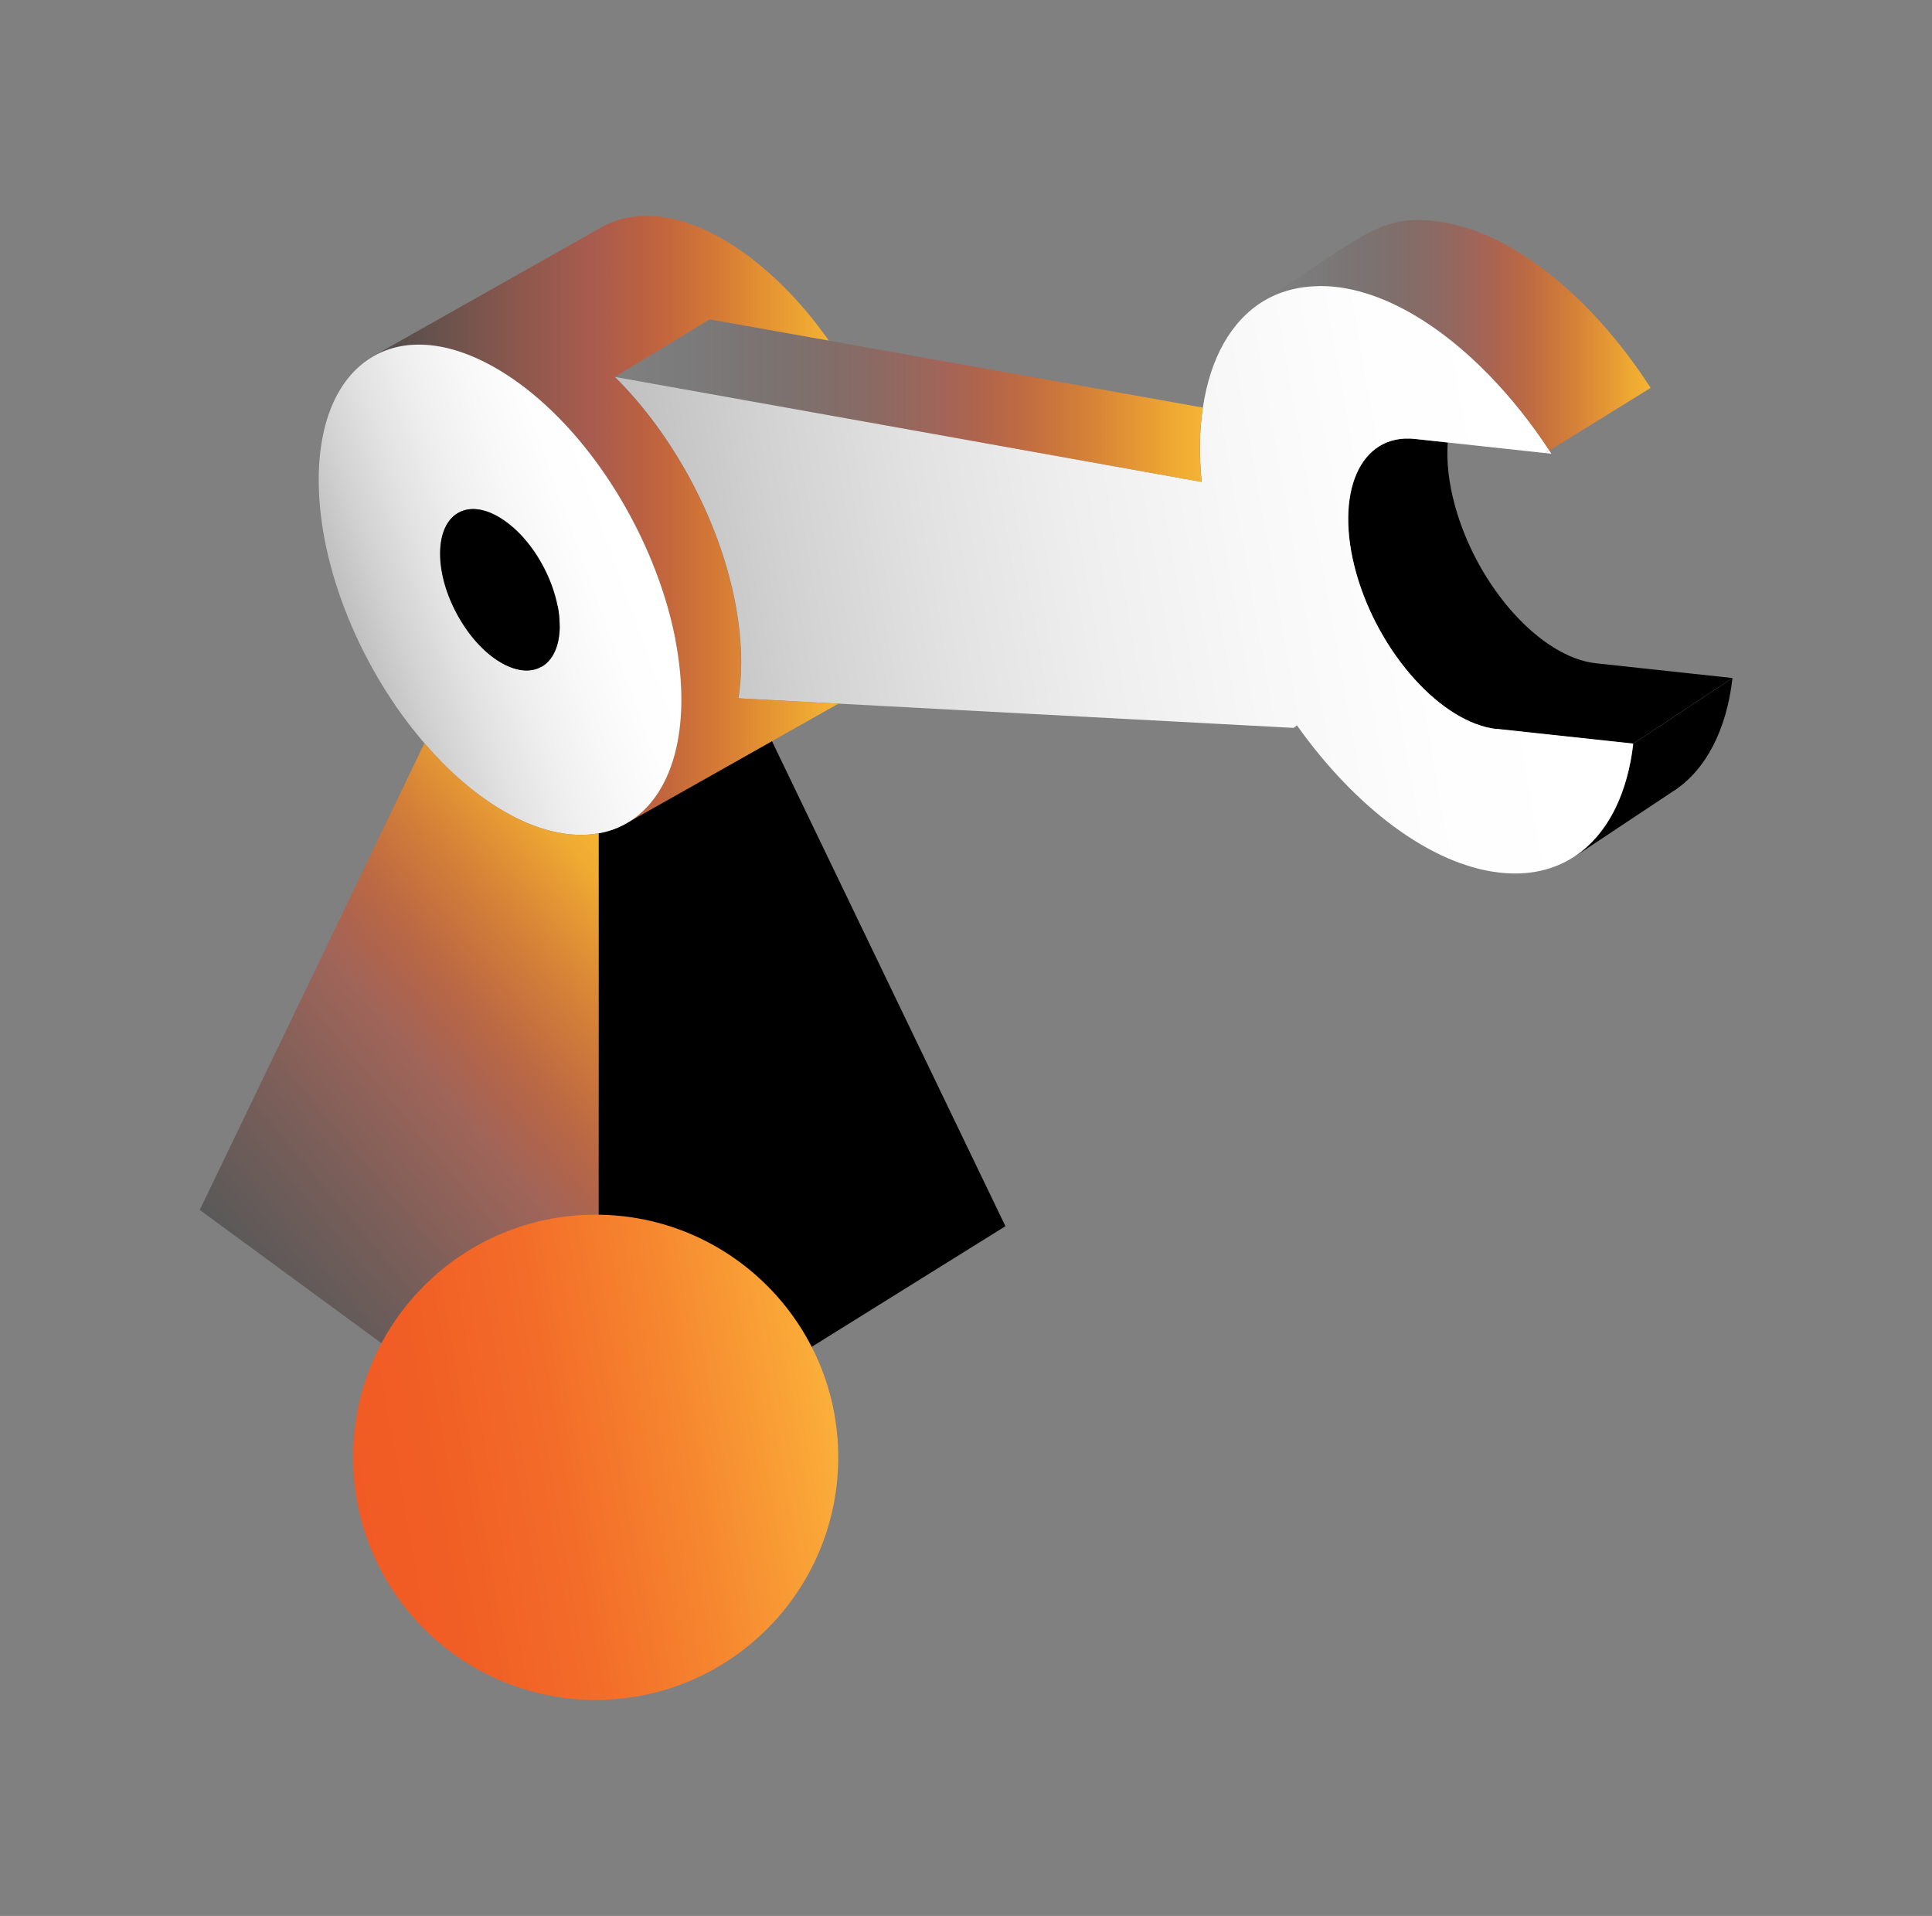
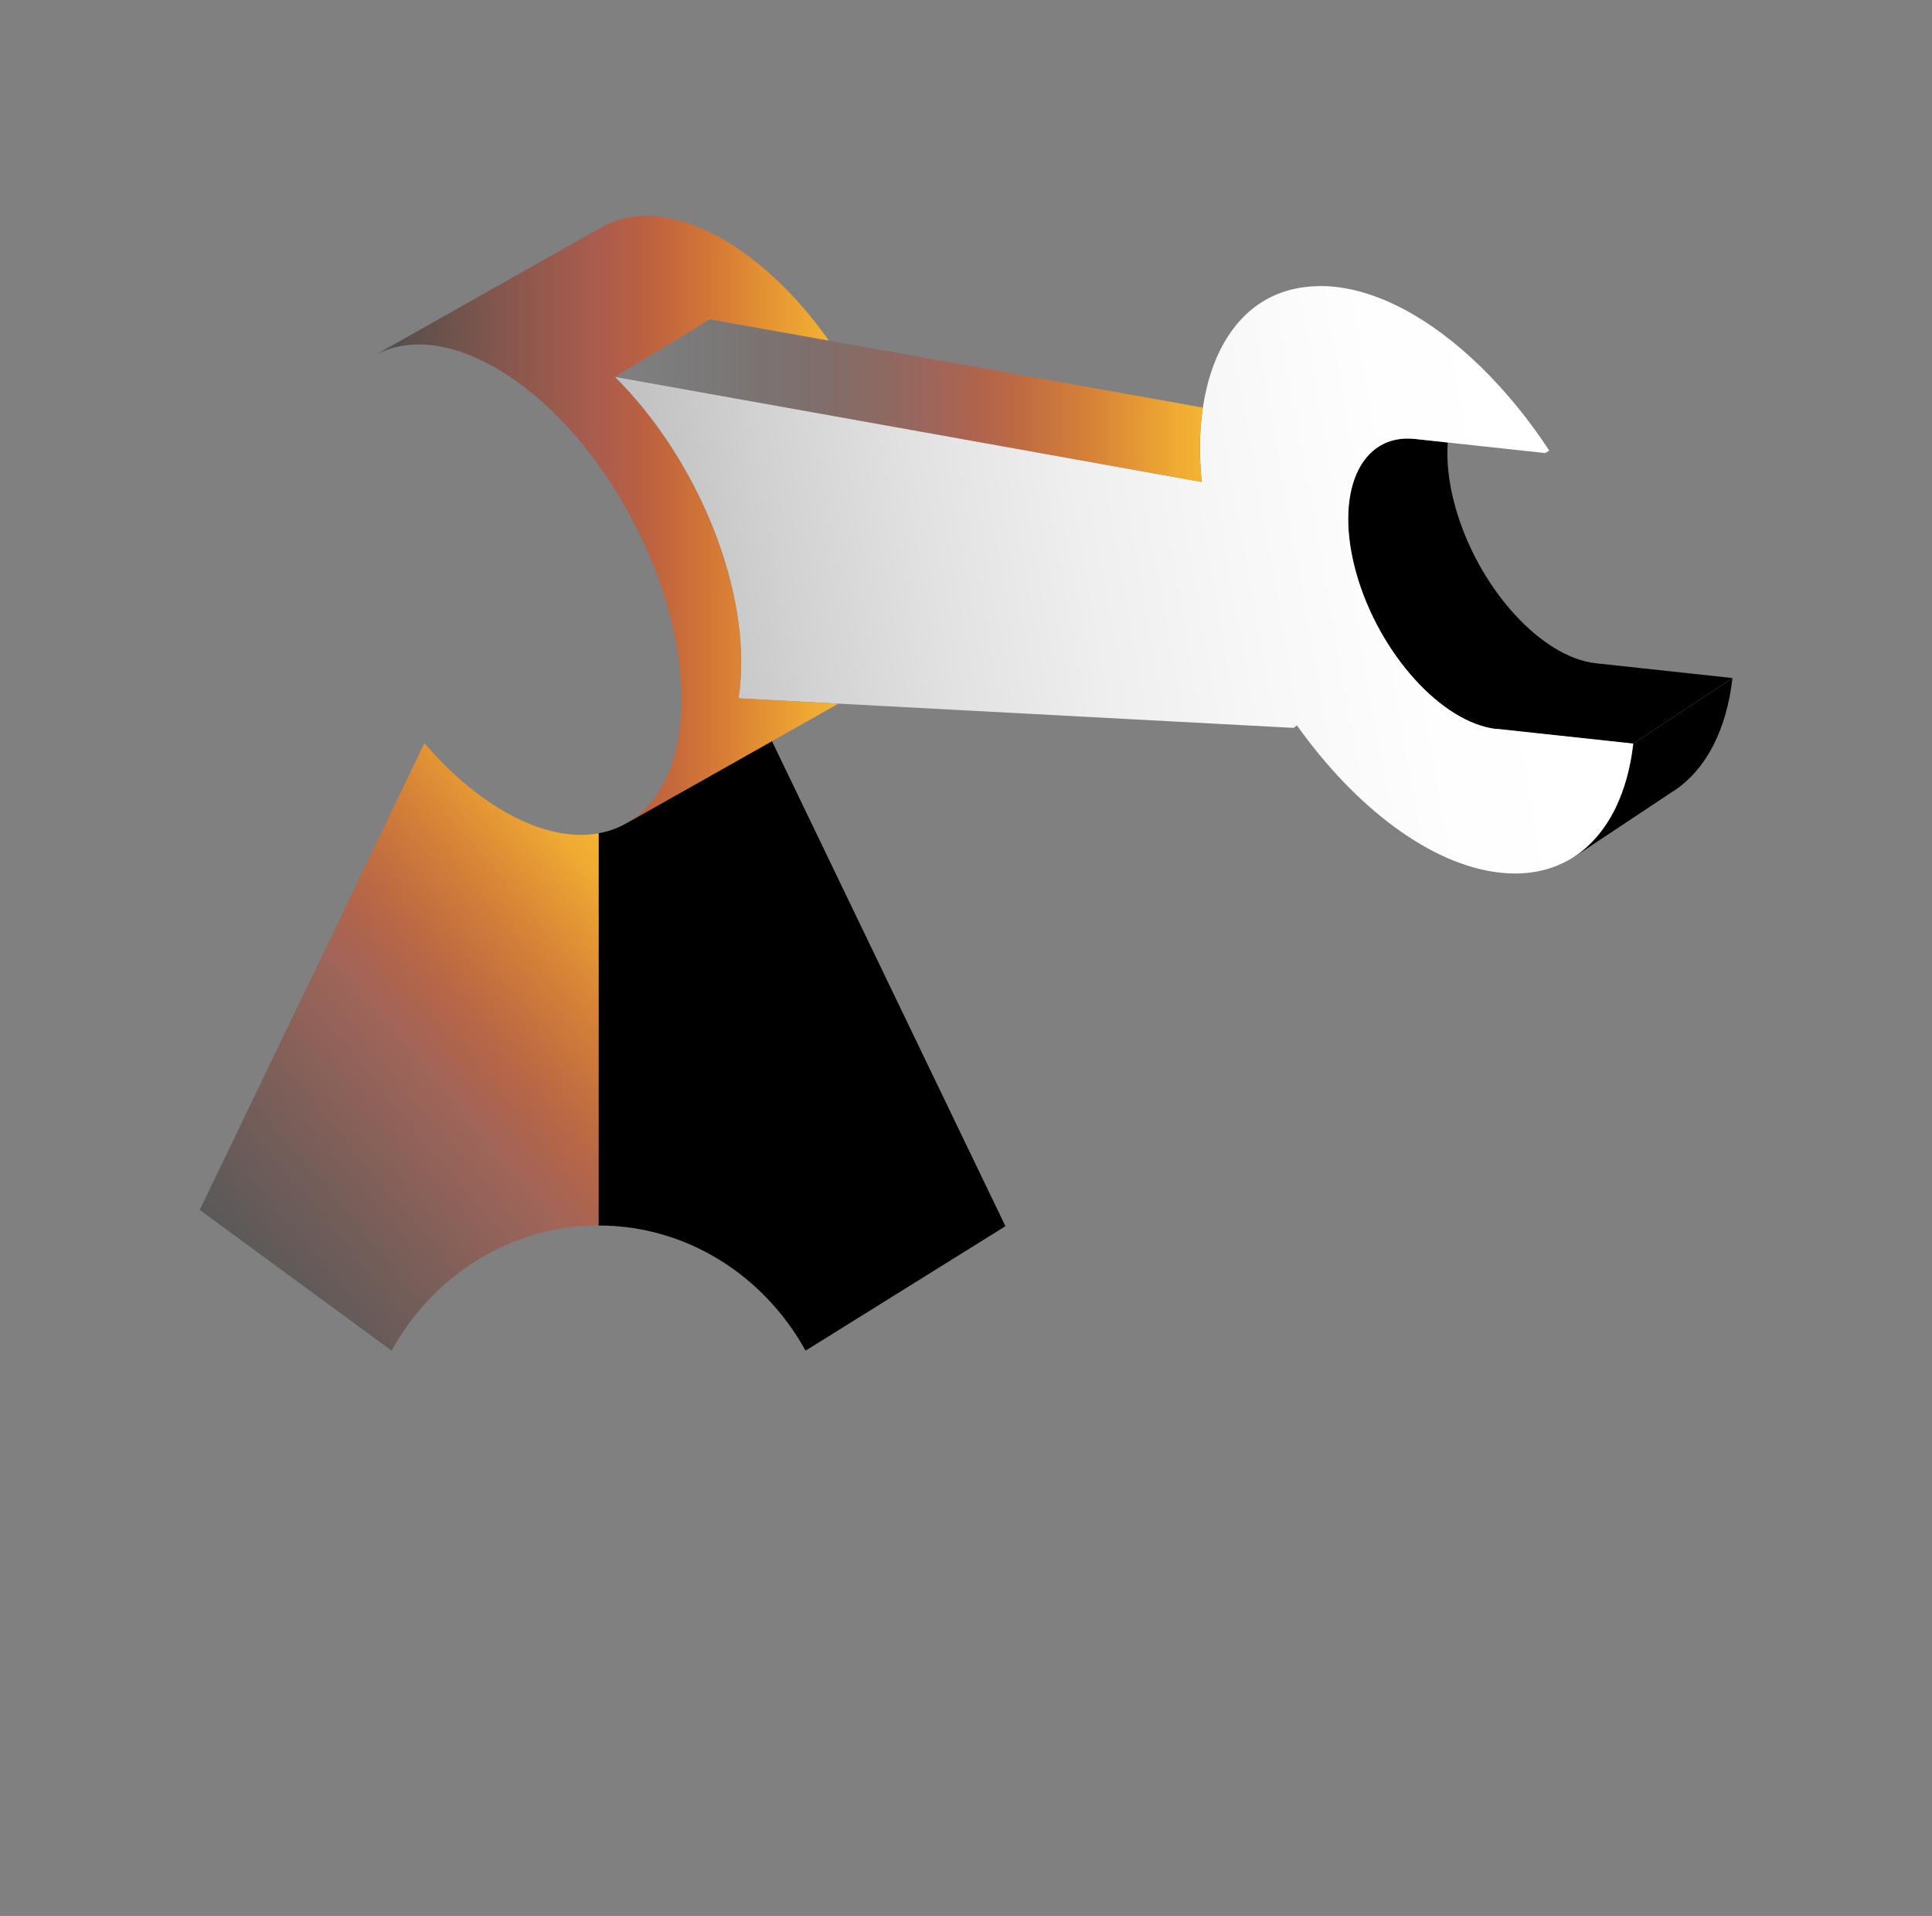
<svg xmlns="http://www.w3.org/2000/svg" xmlns:xlink="http://www.w3.org/1999/xlink" version="1.1" viewBox="0 0 162.7 161.33">
  <rect x="0" y="0" width="162.7" height="161.33" fill="#808080" stroke="none" />
  <defs>
    <style> .cls-1 { fill: #fff; } .cls-2 { fill: url(#_Безымянный_градиент_301-2); } .cls-3 { fill: url(#_Безымянный_градиент_301); } .cls-4 { isolation: isolate; } .cls-5 { fill: url(#_Безымянный_градиент_34-2); } .cls-6 { fill: url(#_Безымянный_градиент_98); } .cls-7 { fill: url(#_Безымянный_градиент_34); } .cls-8 { mix-blend-mode: multiply; } .cls-9 { fill: url(#_Безымянный_градиент_298); } .cls-10 { fill: url(#_Безымянный_градиент_293); } </style>
    <linearGradient id="_Безымянный_градиент_301" data-name="Безымянный градиент 301" x1="106.39" y1="28.23" x2="139.01" y2="28.23" gradientUnits="userSpaceOnUse">
      <stop offset="0" stop-color="#000" stop-opacity="0" />
      <stop offset=".12" stop-color="#1d0400" stop-opacity=".04" />
      <stop offset=".31" stop-color="#6e1200" stop-opacity=".14" />
      <stop offset=".55" stop-color="#ed2700" stop-opacity=".3" />
      <stop offset=".6" stop-color="#ed3a06" stop-opacity=".4" />
      <stop offset=".74" stop-color="#f06e19" stop-opacity=".65" />
      <stop offset=".86" stop-color="#f29327" stop-opacity=".84" />
      <stop offset=".95" stop-color="#f3ab2f" stop-opacity=".96" />
      <stop offset="1" stop-color="#f4b433" />
    </linearGradient>
    <linearGradient id="_Безымянный_градиент_34" data-name="Безымянный градиент 34" x1="56.51" y1="58.58" x2="134.39" y2="44.85" gradientUnits="userSpaceOnUse">
      <stop offset="0" stop-color="#fff" stop-opacity=".5" />
      <stop offset=".14" stop-color="#fff" stop-opacity=".64" />
      <stop offset=".3" stop-color="#fff" stop-opacity=".77" />
      <stop offset=".46" stop-color="#fff" stop-opacity=".87" />
      <stop offset=".63" stop-color="#fff" stop-opacity=".94" />
      <stop offset=".8" stop-color="#fff" stop-opacity=".99" />
      <stop offset="1" stop-color="#fff" />
    </linearGradient>
    <linearGradient id="_Безымянный_градиент_301-2" data-name="Безымянный градиент 301" x1="51.78" y1="33.74" x2="101.3" y2="33.74" xlink:href="#_Безымянный_градиент_301" />
    <linearGradient id="_Безымянный_градиент_298" data-name="Безымянный градиент 298" x1="31.49" y1="43.76" x2="70.59" y2="43.76" gradientUnits="userSpaceOnUse">
      <stop offset="0" stop-color="#000" stop-opacity=".4" />
      <stop offset=".31" stop-color="#9e1a00" stop-opacity=".4" />
      <stop offset=".49" stop-color="#ed2700" stop-opacity=".4" />
      <stop offset=".52" stop-color="#ed3304" stop-opacity=".45" />
      <stop offset=".69" stop-color="#f06a18" stop-opacity=".69" />
      <stop offset=".83" stop-color="#f29226" stop-opacity=".86" />
      <stop offset=".94" stop-color="#f3aa2f" stop-opacity=".96" />
      <stop offset="1" stop-color="#f4b433" />
    </linearGradient>
    <linearGradient id="_Безымянный_градиент_34-2" data-name="Безымянный градиент 34" x1="30.03" y1="54.05" x2="54.18" y2="45.26" xlink:href="#_Безымянный_градиент_34" />
    <linearGradient id="_Безымянный_градиент_293" data-name="Безымянный градиент 293" x1="18.31" y1="103.66" x2="53.64" y2="74.02" gradientUnits="userSpaceOnUse">
      <stop offset="0" stop-color="#000" stop-opacity=".3" />
      <stop offset=".22" stop-color="#661000" stop-opacity=".3" />
      <stop offset=".48" stop-color="#ed2700" stop-opacity=".3" />
      <stop offset=".54" stop-color="#ed3a06" stop-opacity=".4" />
      <stop offset=".7" stop-color="#f06e19" stop-opacity=".65" />
      <stop offset=".84" stop-color="#f29327" stop-opacity=".84" />
      <stop offset=".94" stop-color="#f3ab2f" stop-opacity=".96" />
      <stop offset="1" stop-color="#f4b433" />
    </linearGradient>
    <linearGradient id="_Безымянный_градиент_98" data-name="Безымянный градиент 98" x1="30.04" y1="126.25" x2="70.28" y2="119.16" gradientUnits="userSpaceOnUse">
      <stop offset="0" stop-color="#f15a24" />
      <stop offset=".19" stop-color="#f15f25" />
      <stop offset=".43" stop-color="#f36d29" />
      <stop offset=".68" stop-color="#f6862f" />
      <stop offset=".95" stop-color="#faa838" />
      <stop offset="1" stop-color="#fbb03b" />
    </linearGradient>
  </defs>
  <g class="cls-4">
    <g id="illustr">
      <g>
        <path class="cls-8" d="M145.89,57.09l-8.37,5.54-11.48-1.24c-4.63-.51-9.93-6.38-11.83-13.12-1.9-6.74.31-11.81,4.94-11.31l2.77.3c-.12,1.61.08,3.46.65,5.47,1.9,6.74,7.19,12.62,11.83,13.12l11.48,1.24Z" />
        <path class="cls-8" d="M137.53,62.63l8.37-5.54c-.5,4.35-2.22,7.7-4.92,9.49h-.01s-8.33,5.53-8.33,5.53c1.43-.96,2.57-2.34,3.42-4.08.74-1.54,1.25-3.35,1.48-5.39Z" />
-         <path class="cls-3" d="M139.01,32.66l-8.54,5.28c-1.53-2.33-3.24-4.47-5.04-6.32-4.09-4.22-8.7-7.01-13.02-7.47-.47-.05-.92-.07-1.36-.06-1.76.03-3.32.46-4.66,1.27,8.64-5.75,9.99-7.23,14.39-6.75,6.31.68,13.22,6.29,18.23,14.06Z" />
-         <polygon class="cls-1" points="130.47 37.94 130.65 38.2 130.13 38.15 130.47 37.94" />
        <path class="cls-7" d="M126.05,61.39c-4.63-.51-9.93-6.38-11.83-13.12-1.9-6.74.31-11.81,4.94-11.31l10.96,1.19.35-.21c-1.53-2.33-3.24-4.47-5.04-6.32-4.09-4.22-8.7-7.01-13.02-7.47-.47-.05-.92-.07-1.36-.06-1.76.03-3.32.46-4.66,1.27-2.71,1.65-4.48,4.81-5.09,8.96-.29,1.89-.32,4-.1,6.26h0l-49.41-8.84c4.94,4.89,8.79,12.07,10.12,18.97.33,1.71.51,3.4.51,5.04,0,1.09-.08,2.11-.23,3.05l46.75,2.49.28-.21c4.9,6.89,11.27,11.77,17.11,12.4,2.46.27,4.57-.24,6.29-1.38l.02-.02c1.43-.96,2.57-2.34,3.42-4.08.74-1.54,1.25-3.35,1.48-5.39l-11.48-1.24Z" />
        <path class="cls-2" d="M101.29,34.32h0c-.29,1.89-.32,4-.1,6.26h0l-49.41-8.84,7.99-4.85,41.52,7.43Z" />
        <path class="cls-8" d="M65.01,62.41l19.66,40.84-16.83,10.48c-3.48-6.3-9.98-10.54-17.43-10.54v-33.03c.83-.14,1.61-.42,2.31-.82l12.29-6.94Z" />
        <path class="cls-9" d="M70.59,59.26l-17.83,10.06c2.84-1.63,4.62-5.25,4.62-10.44,0-1.63-.18-3.33-.51-5.04-1.35-7.01-5.3-14.31-10.36-19.21-1.4-1.35-2.88-2.52-4.41-3.44-4.13-2.49-7.87-2.78-10.62-1.23l19.17-10.82c2.75-1.55,6.49-1.27,10.61,1.23,3.16,1.92,6.1,4.85,8.54,8.31l-10.04-1.79-7.99,4.85c4.94,4.89,8.79,12.07,10.12,18.97.33,1.71.51,3.4.51,5.04,0,1.09-.08,2.11-.23,3.05l8.42.45Z" />
-         <path class="cls-5" d="M56.87,53.85c.33,1.71.51,3.4.51,5.04,0,5.18-1.77,8.8-4.62,10.44l-.04.02c-.71.4-1.48.68-2.31.82-2.39.43-5.24-.2-8.3-2.05-2.28-1.38-4.44-3.29-6.37-5.54-5.26-6.09-8.9-14.71-8.9-22.15,0-5.21,1.78-8.83,4.65-10.45,2.74-1.55,6.49-1.27,10.62,1.23,1.53.92,3.01,2.09,4.41,3.44,5.06,4.89,9,12.2,10.36,19.21ZM47.13,52.7c0-.54-.05-1.09-.16-1.66-.45-2.3-1.75-4.72-3.41-6.33-.46-.44-.95-.83-1.45-1.13-1.36-.82-2.59-.92-3.5-.41-.94.53-1.53,1.73-1.53,3.44,0,3.36,2.25,7.44,5.03,9.12,1.36.82,2.59.92,3.5.41h.02c.93-.54,1.52-1.74,1.52-3.44Z" />
        <path class="cls-10" d="M50.41,70.17v33.02c-7.45,0-13.95,4.24-17.43,10.54l-16.16-11.85,18.92-39.3h0c1.93,2.25,4.1,4.16,6.37,5.54,3.06,1.85,5.91,2.48,8.3,2.05h0Z" />
-         <path class="cls-8" d="M46.97,51.04c.11.57.16,1.12.16,1.66,0,1.71-.58,2.9-1.52,3.44h-.02c-.9.52-2.14.42-3.5-.4-2.78-1.68-5.03-5.76-5.03-9.12,0-1.72.59-2.91,1.53-3.44.9-.51,2.14-.42,3.5.41.5.31.99.69,1.45,1.13,1.67,1.61,2.97,4.02,3.41,6.33Z" />
-         <circle class="cls-6" cx="50.16" cy="122.71" r="20.43" />
      </g>
    </g>
  </g>
</svg>